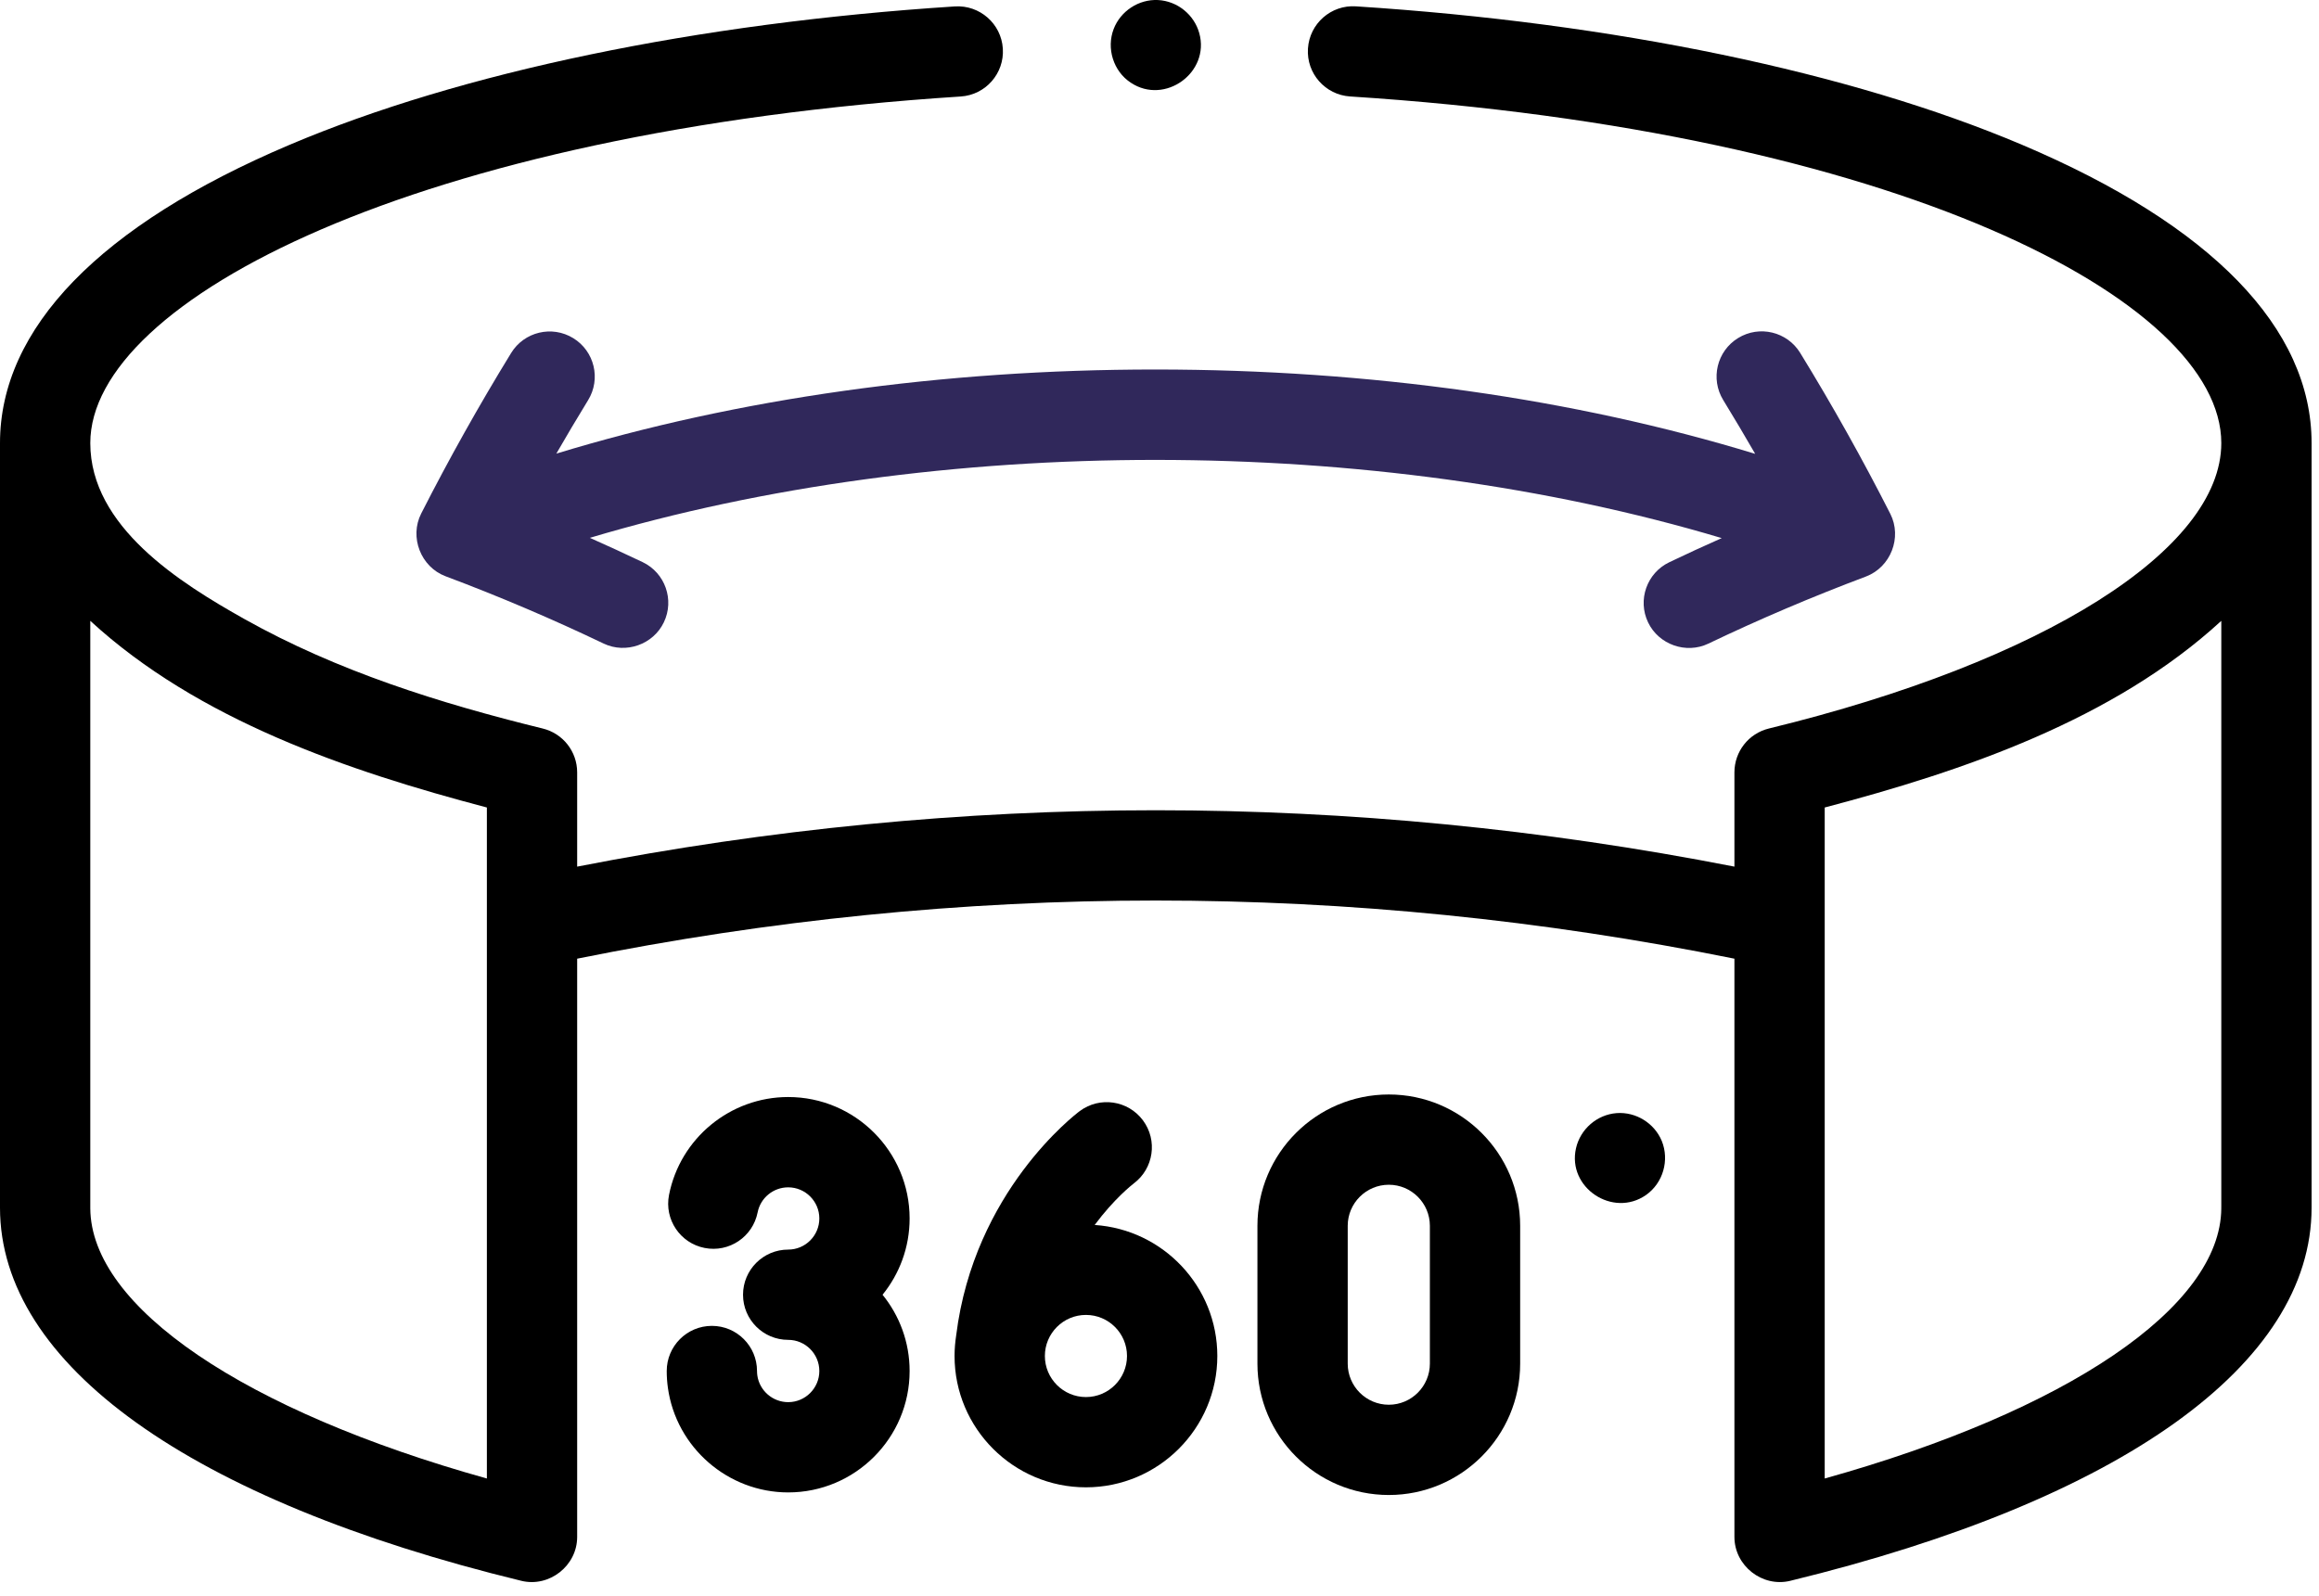
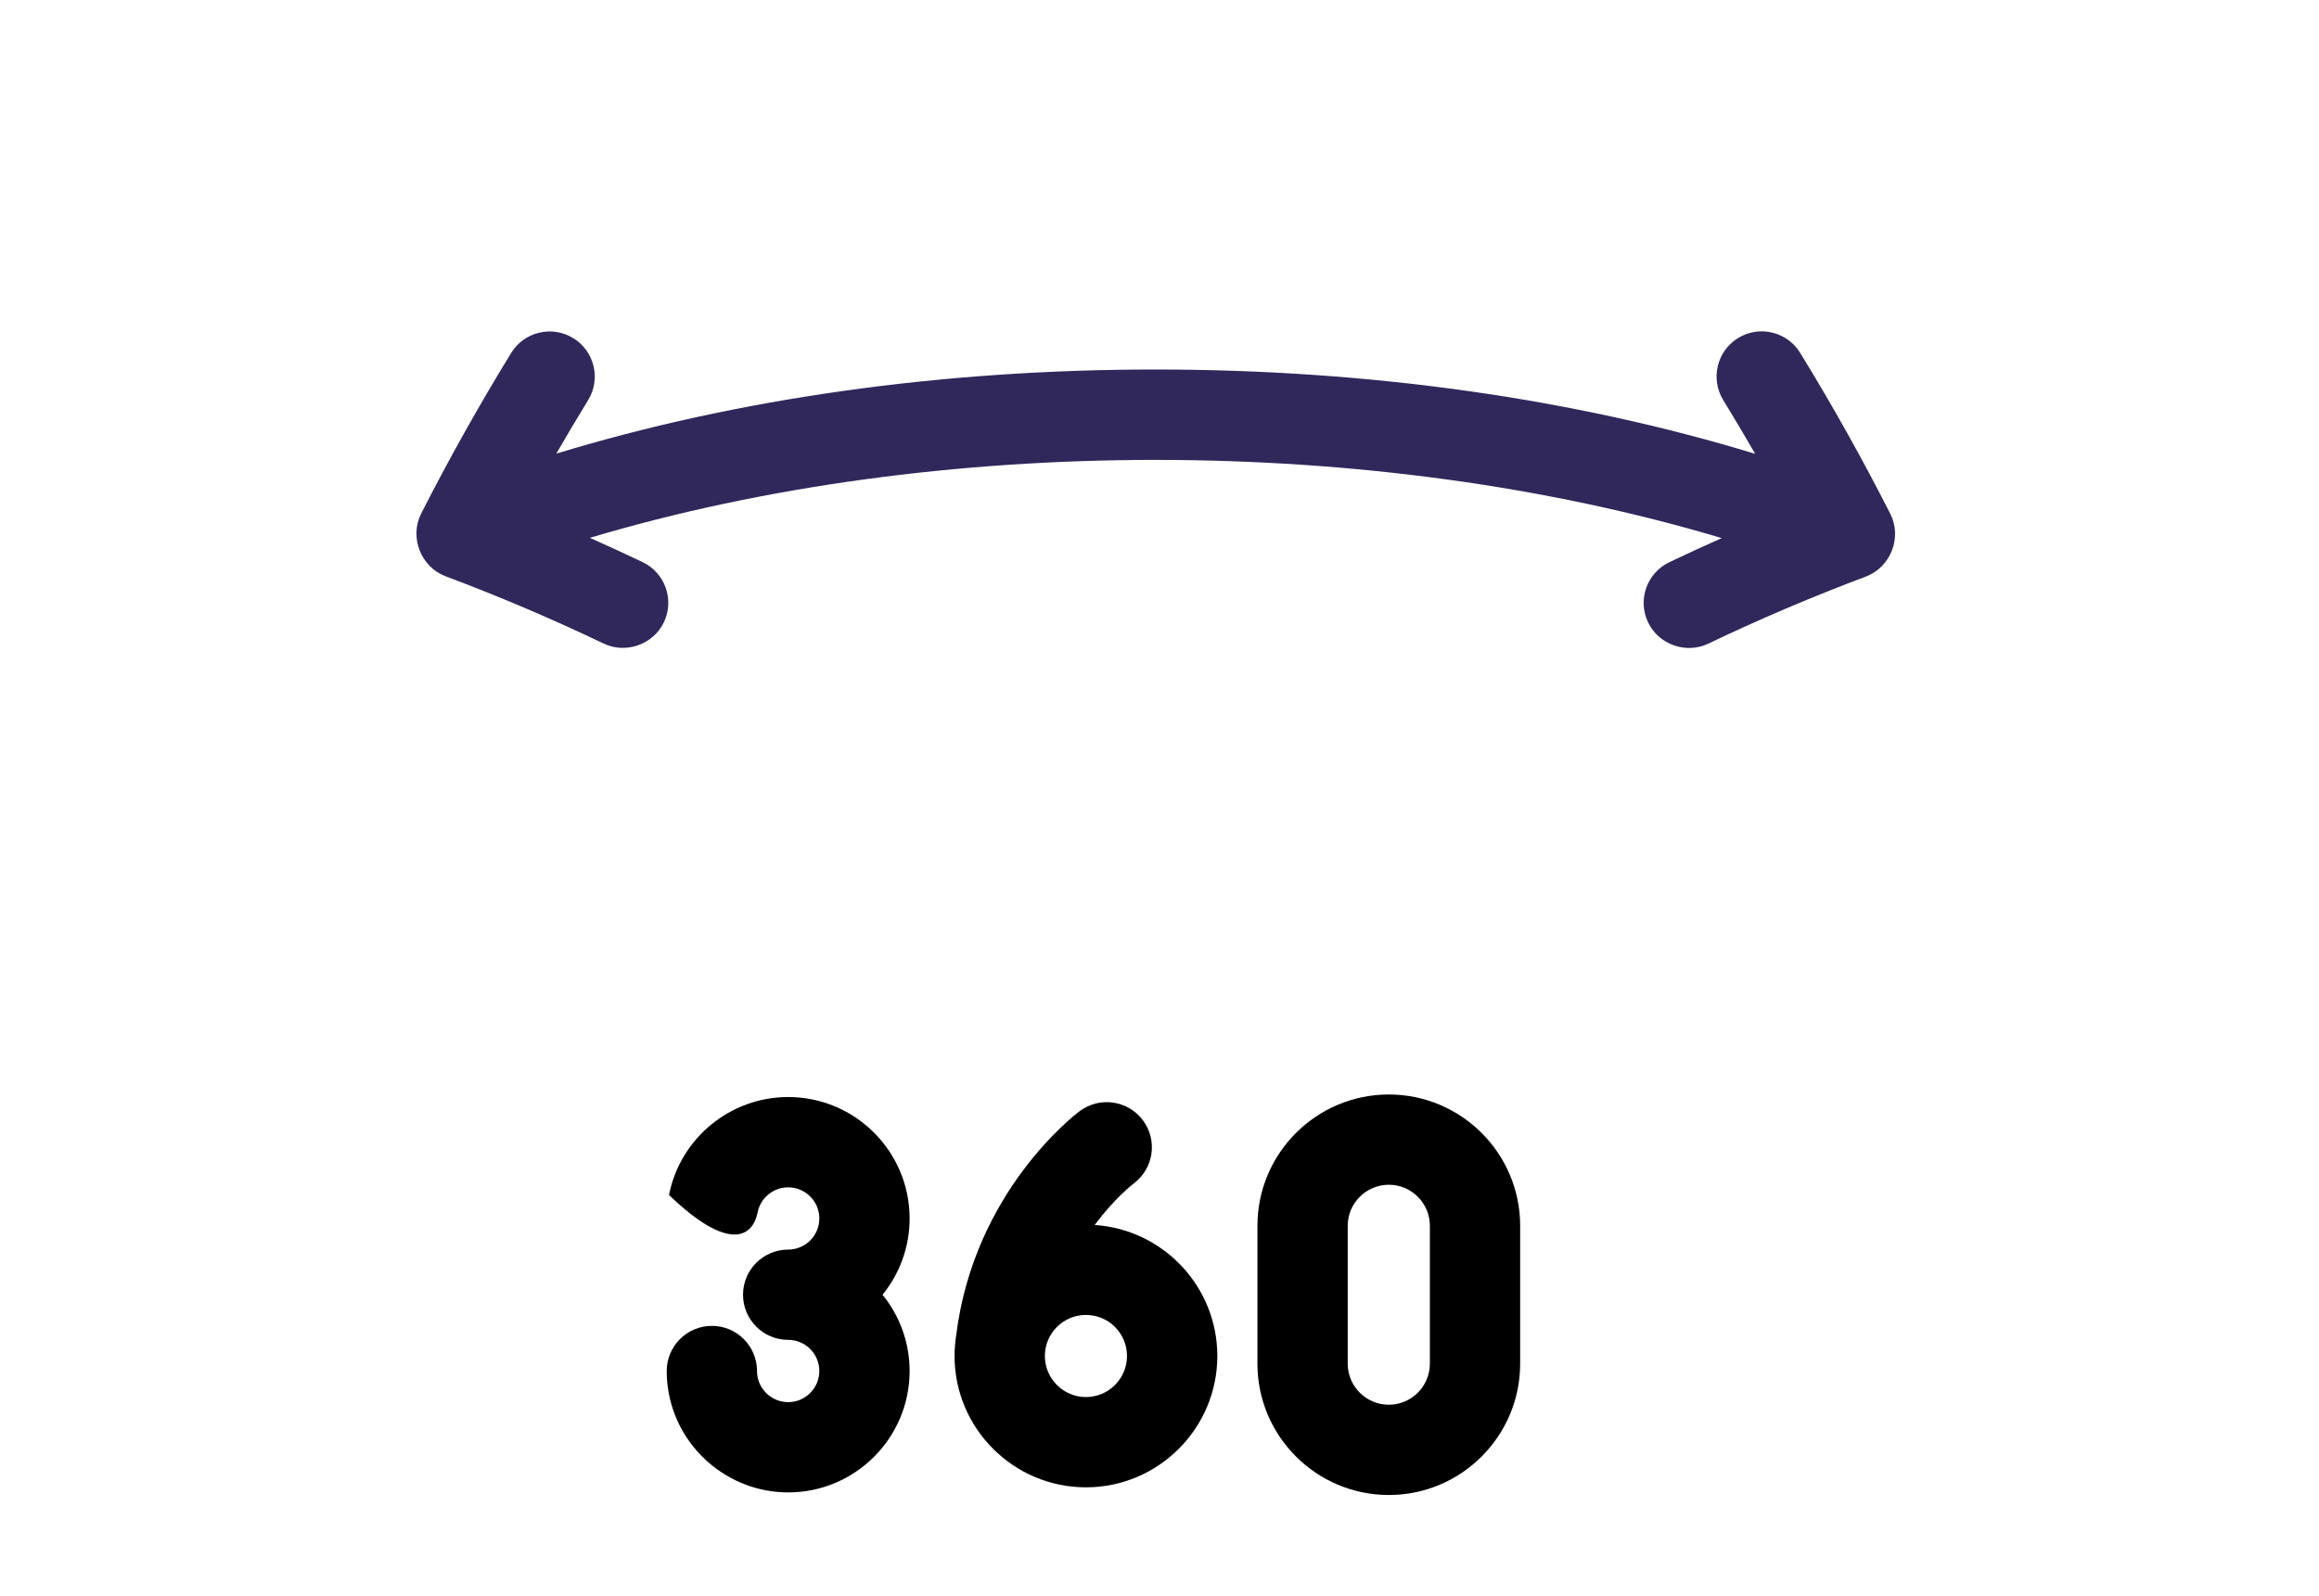
<svg xmlns="http://www.w3.org/2000/svg" width="61" height="42" viewBox="0 0 61 42" fill="none">
-   <path d="M53.19 3.81C48.678 1.897 42.455 0.603 35.666 0.167C35.012 0.124 34.447 0.622 34.405 1.277C34.362 1.931 34.859 2.496 35.514 2.538C49.858 3.459 58.43 7.898 58.43 11.658C58.43 14.459 53.758 17.407 46.529 19.168C45.997 19.298 45.623 19.774 45.623 20.322V22.802C35.516 20.824 25.289 20.824 15.182 22.802V20.322C15.182 19.774 14.808 19.298 14.276 19.168C11.568 18.504 8.871 17.657 6.43 16.288C4.738 15.338 2.375 13.861 2.375 11.658C2.375 7.902 10.939 3.464 25.271 2.539C25.925 2.497 26.422 1.932 26.379 1.278C26.337 0.623 25.771 0.128 25.118 0.169C18.334 0.606 12.115 1.901 7.608 3.814C2.631 5.926 0 8.638 0 11.658V31.772V31.774V31.776C0 35.893 4.998 39.471 13.714 41.593C14.449 41.772 15.182 41.197 15.182 40.439V25.224C25.287 23.184 35.518 23.184 45.623 25.224V40.439C45.623 41.196 46.355 41.772 47.091 41.593C55.806 39.471 60.805 35.893 60.805 31.776C60.805 31.776 60.805 31.775 60.805 31.774C60.805 31.773 60.805 31.773 60.805 31.772V11.658C60.805 8.637 58.172 5.923 53.19 3.81ZM12.807 38.901C6.433 37.12 2.392 34.394 2.375 31.792C2.375 31.785 2.375 31.778 2.375 31.772C2.375 31.764 2.375 31.756 2.375 31.748V16.335C5.209 18.941 9.15 20.284 12.807 21.246V38.901ZM58.43 31.748C58.43 31.756 58.429 31.764 58.429 31.772C58.429 31.779 58.43 31.785 58.43 31.792C58.413 34.394 54.372 37.12 47.998 38.901V21.246C51.651 20.285 55.597 18.939 58.43 16.335V31.748Z" fill="black" />
  <path d="M30.389 9.722C24.776 9.722 19.394 10.484 14.634 11.935C14.906 11.463 15.185 10.994 15.469 10.53C15.813 9.971 15.638 9.24 15.079 8.897C14.519 8.554 13.788 8.729 13.445 9.288C12.599 10.667 11.803 12.088 11.079 13.512C10.764 14.133 11.069 14.917 11.72 15.162C13.135 15.693 14.534 16.289 15.879 16.933C16.463 17.212 17.183 16.958 17.462 16.374C17.746 15.783 17.496 15.073 16.904 14.79C16.447 14.572 15.983 14.359 15.516 14.151C24.678 11.415 36.128 11.417 45.289 14.158C44.825 14.364 44.364 14.575 43.91 14.793C43.319 15.076 43.069 15.785 43.352 16.376C43.631 16.96 44.351 17.215 44.936 16.935C46.277 16.293 47.672 15.699 49.083 15.169C49.734 14.922 50.039 14.142 49.724 13.52C48.999 12.092 48.202 10.668 47.353 9.285C47.01 8.726 46.279 8.551 45.72 8.894C45.161 9.237 44.986 9.968 45.329 10.527C45.615 10.994 45.895 11.466 46.169 11.941C41.407 10.487 36.021 9.724 30.403 9.722C30.398 9.722 30.394 9.722 30.389 9.722Z" fill="#30285B" />
-   <path d="M20.733 28.864C19.209 28.864 17.891 29.948 17.598 31.441C17.472 32.085 17.891 32.709 18.535 32.835C19.179 32.962 19.802 32.542 19.929 31.899C20.004 31.517 20.342 31.24 20.733 31.24C21.184 31.24 21.552 31.607 21.552 32.059C21.552 32.511 21.184 32.878 20.733 32.878C20.077 32.878 19.545 33.41 19.545 34.066C19.545 34.722 20.077 35.253 20.733 35.253C21.184 35.253 21.552 35.621 21.552 36.073C21.552 36.524 21.184 36.892 20.733 36.892C20.326 36.892 19.977 36.59 19.921 36.188C19.916 36.151 19.913 36.112 19.913 36.073C19.913 35.417 19.381 34.885 18.726 34.885C18.07 34.885 17.538 35.417 17.538 36.073C17.538 36.221 17.548 36.37 17.569 36.517C17.788 38.085 19.148 39.267 20.733 39.267C22.494 39.267 23.927 37.834 23.927 36.073C23.927 35.313 23.66 34.615 23.215 34.066C23.66 33.517 23.927 32.819 23.927 32.059C23.927 30.297 22.494 28.864 20.733 28.864Z" fill="black" />
+   <path d="M20.733 28.864C19.209 28.864 17.891 29.948 17.598 31.441C19.179 32.962 19.802 32.542 19.929 31.899C20.004 31.517 20.342 31.24 20.733 31.24C21.184 31.24 21.552 31.607 21.552 32.059C21.552 32.511 21.184 32.878 20.733 32.878C20.077 32.878 19.545 33.41 19.545 34.066C19.545 34.722 20.077 35.253 20.733 35.253C21.184 35.253 21.552 35.621 21.552 36.073C21.552 36.524 21.184 36.892 20.733 36.892C20.326 36.892 19.977 36.59 19.921 36.188C19.916 36.151 19.913 36.112 19.913 36.073C19.913 35.417 19.381 34.885 18.726 34.885C18.07 34.885 17.538 35.417 17.538 36.073C17.538 36.221 17.548 36.37 17.569 36.517C17.788 38.085 19.148 39.267 20.733 39.267C22.494 39.267 23.927 37.834 23.927 36.073C23.927 35.313 23.66 34.615 23.215 34.066C23.66 33.517 23.927 32.819 23.927 32.059C23.927 30.297 22.494 28.864 20.733 28.864Z" fill="black" />
  <path d="M28.795 32.23C29.307 31.541 29.78 31.171 29.825 31.136C30.348 30.743 30.455 30.002 30.065 29.478C29.673 28.951 28.929 28.842 28.403 29.233C28.289 29.318 25.622 31.344 25.152 35.134C25.125 35.311 25.109 35.492 25.109 35.677C25.109 37.583 26.66 39.133 28.565 39.133C30.47 39.133 32.021 37.583 32.021 35.677C32.021 33.849 30.594 32.349 28.795 32.23ZM28.565 36.758C27.969 36.758 27.485 36.273 27.485 35.677C27.485 35.081 27.969 34.597 28.565 34.597C29.161 34.597 29.645 35.081 29.645 35.677C29.645 36.273 29.161 36.758 28.565 36.758Z" fill="black" />
  <path d="M36.532 28.797C34.626 28.797 33.076 30.347 33.076 32.252V35.879C33.076 37.785 34.626 39.335 36.532 39.335C38.437 39.335 39.987 37.785 39.987 35.879V32.252C39.987 30.347 38.437 28.797 36.532 28.797ZM37.612 35.879C37.612 36.475 37.127 36.96 36.532 36.96C35.936 36.96 35.451 36.475 35.451 35.879V32.252C35.451 31.657 35.936 31.172 36.532 31.172C37.127 31.172 37.612 31.657 37.612 32.252V35.879Z" fill="black" />
-   <path d="M43.711 30.017C43.516 29.55 43.031 29.25 42.526 29.287C42.009 29.326 41.571 29.706 41.456 30.211C41.219 31.249 42.427 32.05 43.297 31.442C43.747 31.127 43.919 30.524 43.711 30.017Z" fill="black" />
-   <path d="M29.744 2.175C30.641 2.773 31.835 1.906 31.546 0.871C31.41 0.383 30.967 0.027 30.461 0.001C29.956 -0.024 29.477 0.289 29.295 0.761C29.099 1.27 29.285 1.874 29.744 2.175Z" fill="black" />
</svg>